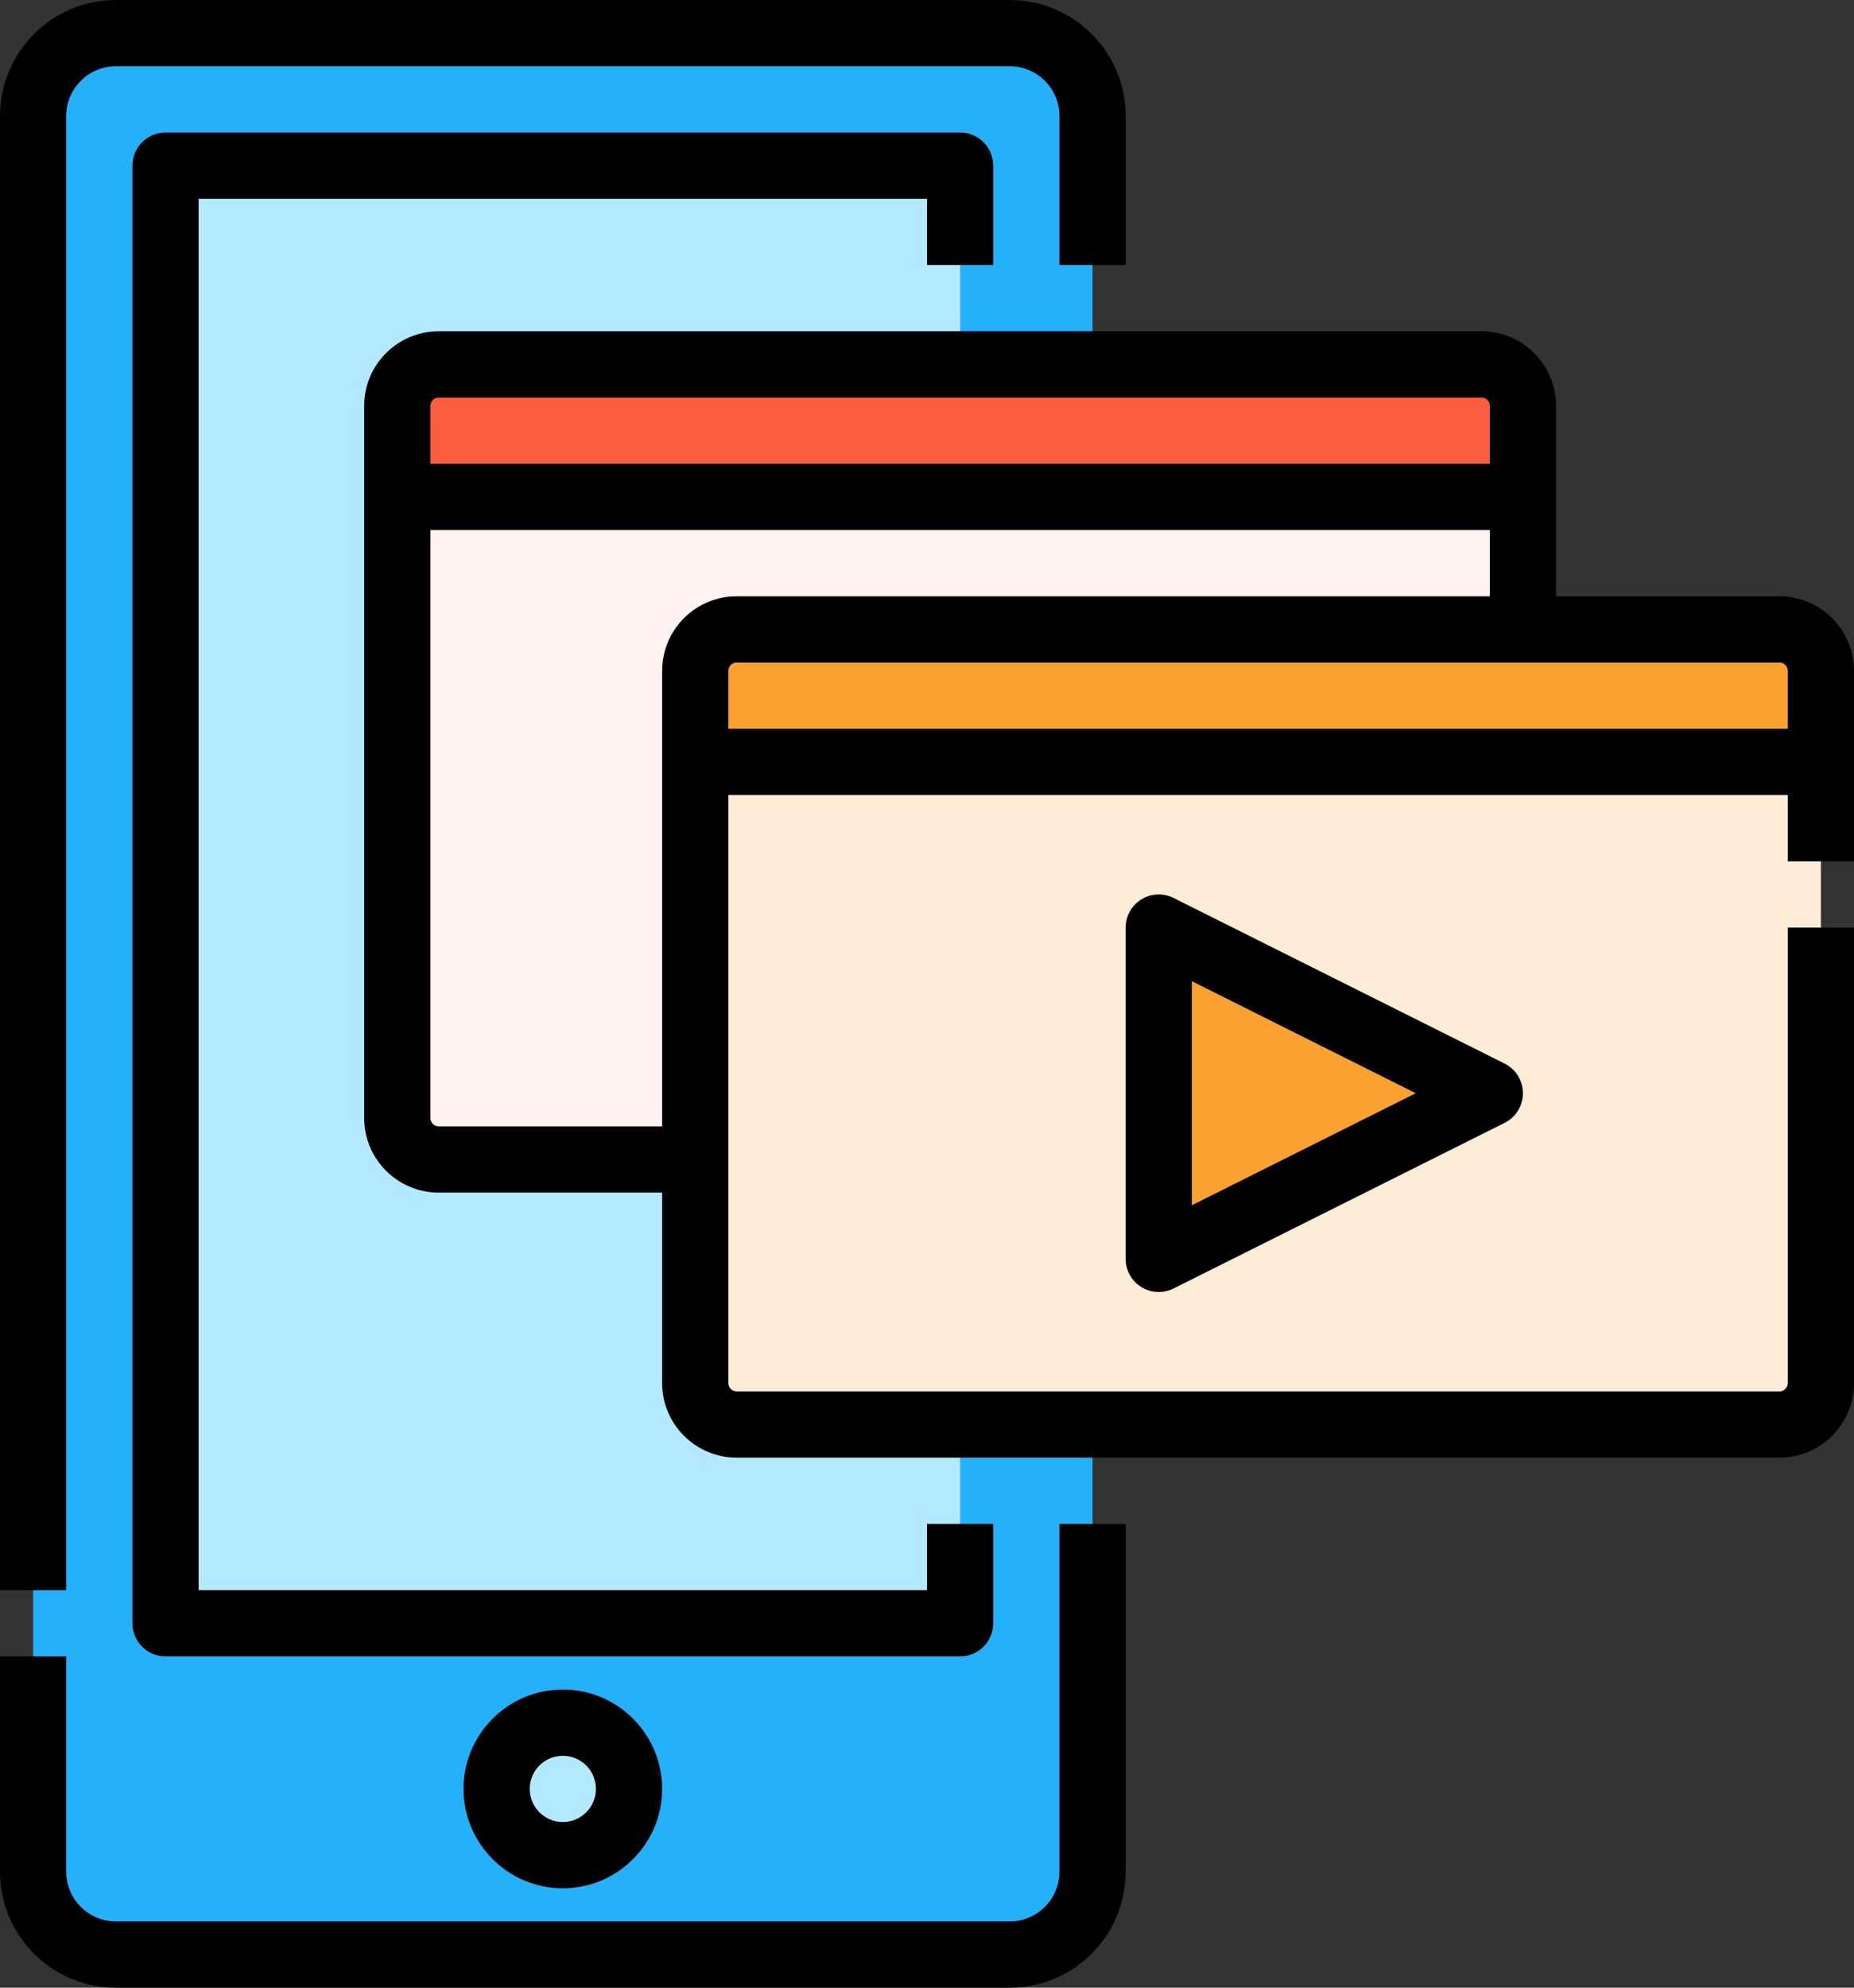
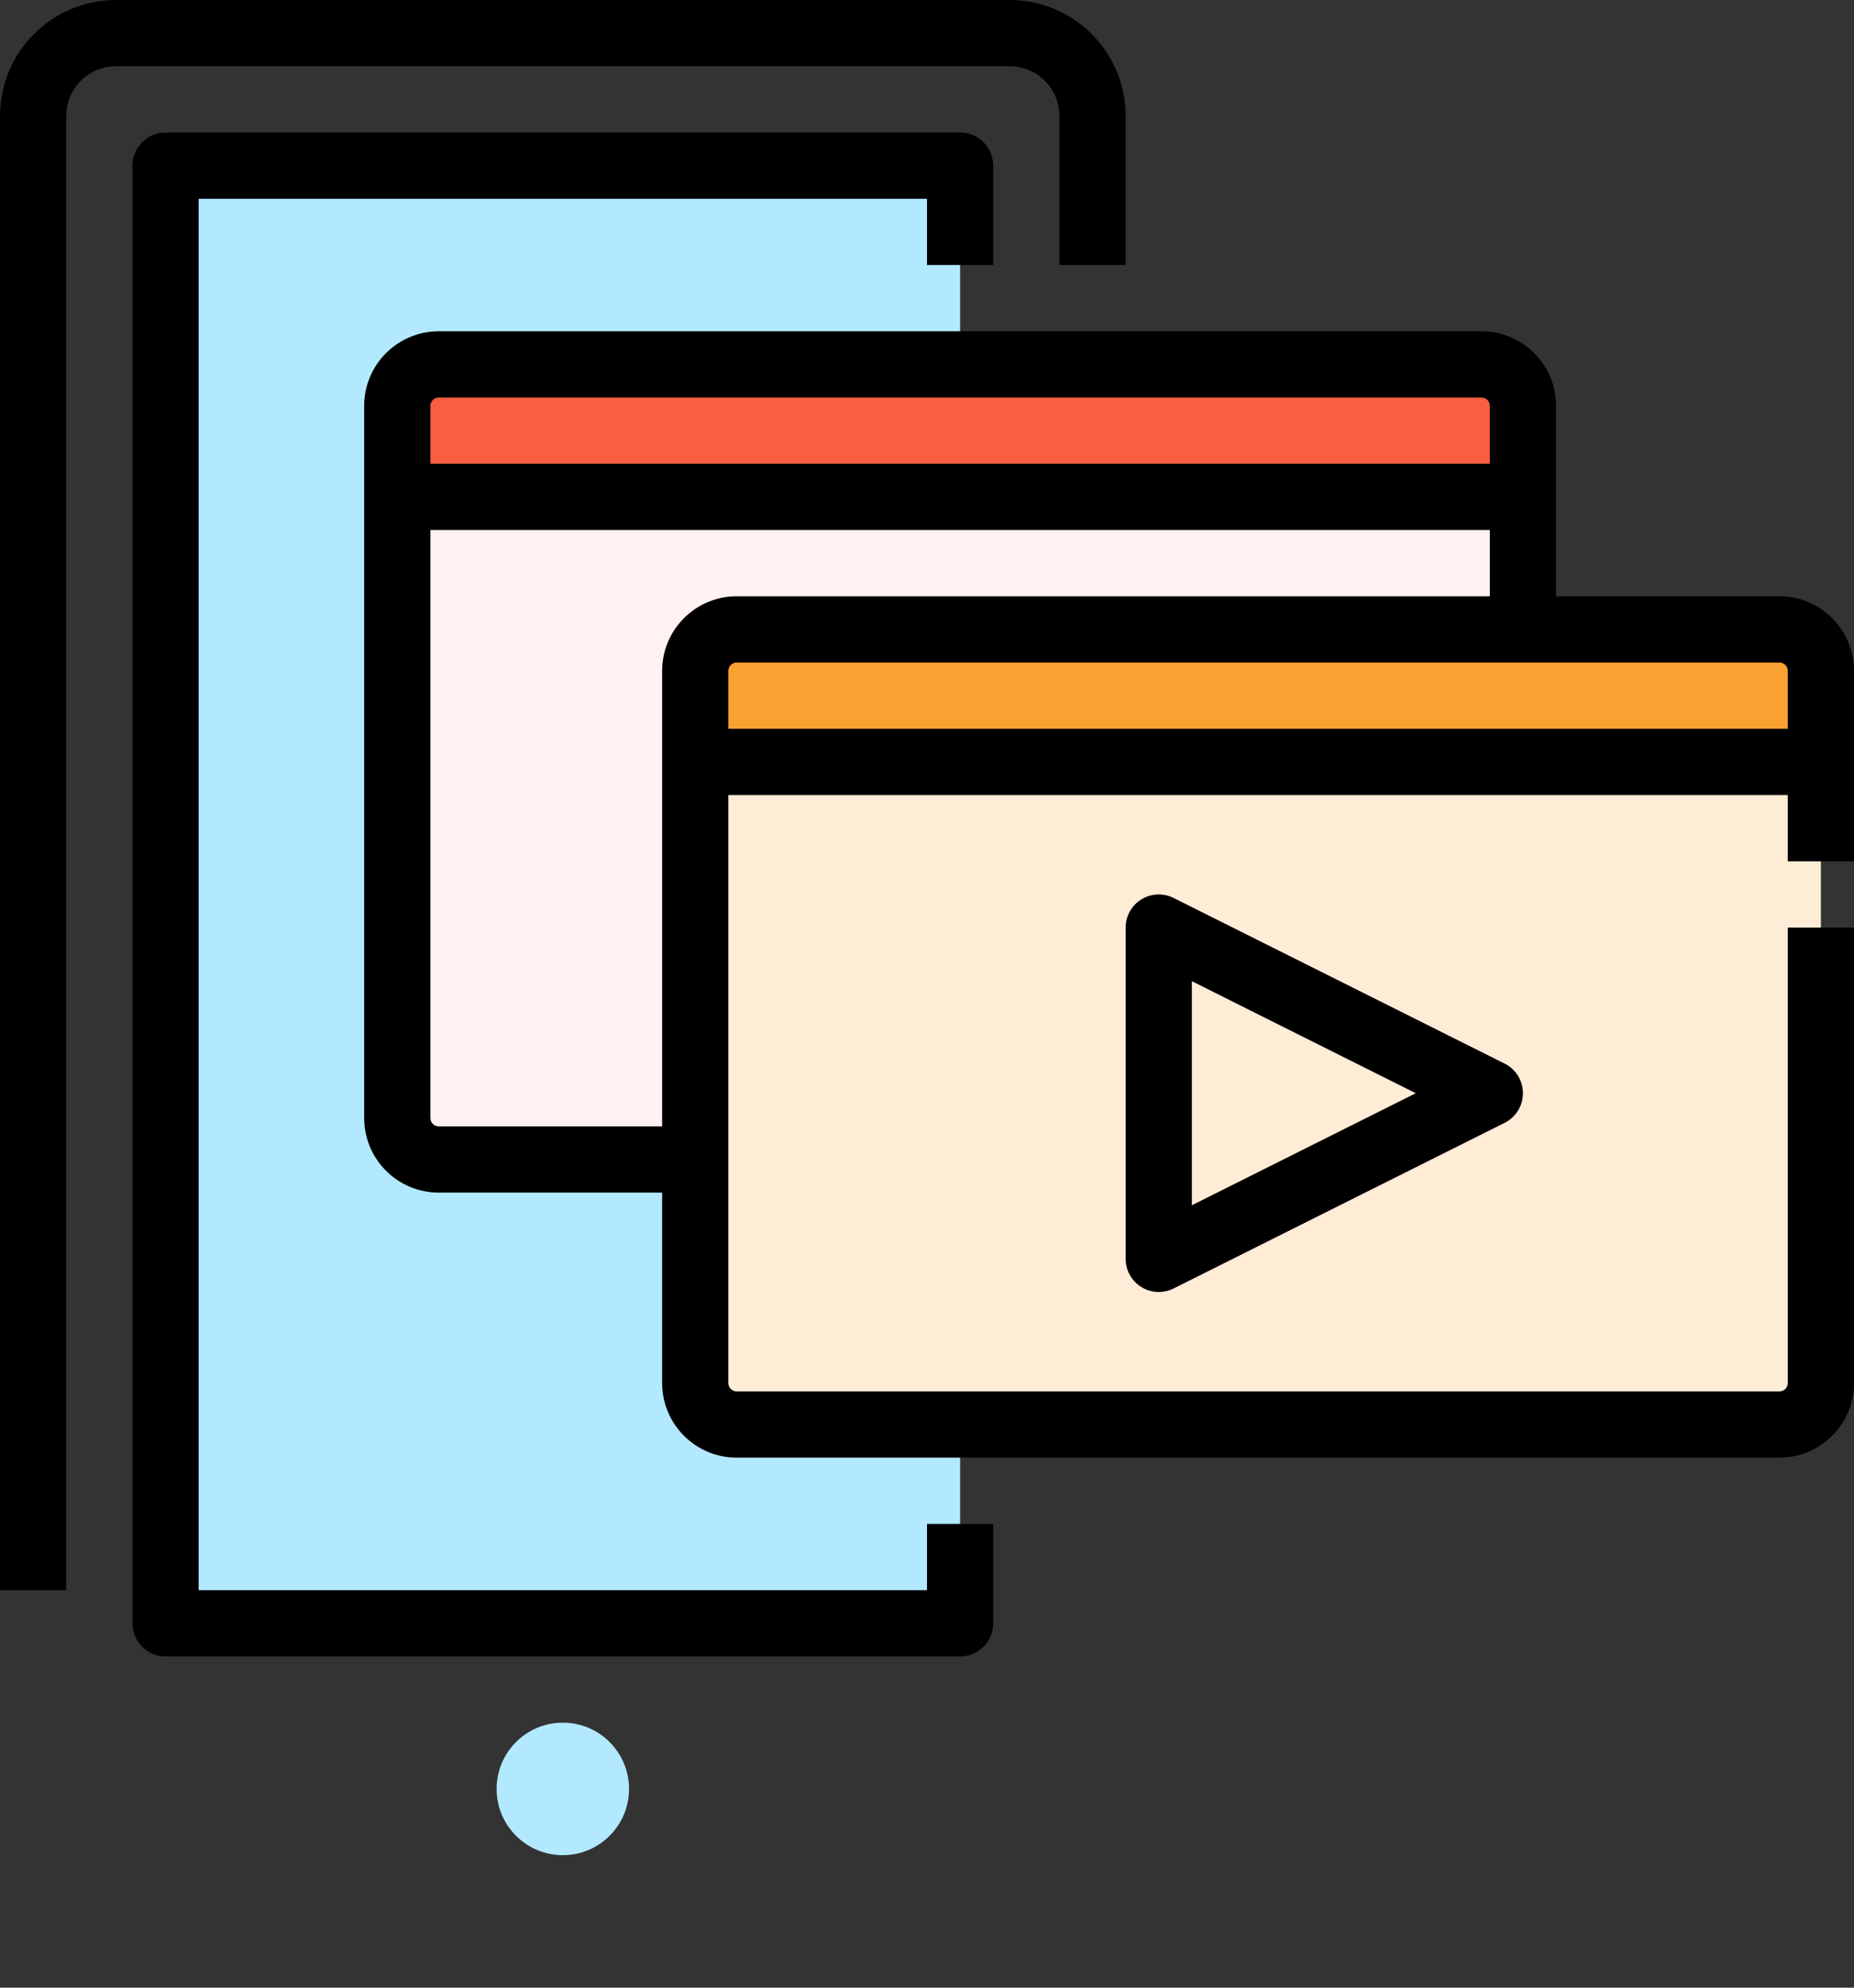
<svg xmlns="http://www.w3.org/2000/svg" height="480.0" preserveAspectRatio="xMidYMid meet" version="1.0" viewBox="32.0 16.0 448.0 480.0" width="448.0" zoomAndPan="magnify">
  <rect x="32.0" y="16.0" width="448.0" height="480.0" fill="#333333" stroke="none" />
  <g>
    <g id="change1_1">
-       <path d="M 296 96 L 296 44 C 296 32.953 287.047 24 276 24 L 60 24 C 48.953 24 40 32.953 40 44 L 40 468 C 40 479.047 48.953 488 60 488 L 276 488 C 287.047 488 296 479.047 296 468 L 296 96" fill="#25b1fa" />
-     </g>
+       </g>
    <g id="change2_1">
-       <path d="M 276 496 L 60 496 C 44.559 496 32 483.438 32 468 L 32 416 L 48 416 L 48 468 C 48 474.617 53.383 480 60 480 L 276 480 C 282.617 480 288 474.617 288 468 L 288 384 L 304 384 L 304 468 C 304 483.438 291.438 496 276 496" fill="inherit" />
-     </g>
+       </g>
    <g id="change2_2">
      <path d="M 48 400 L 32 400 L 32 44 C 32 28.562 44.559 16 60 16 L 276 16 C 291.438 16 304 28.562 304 44 L 304 80 L 288 80 L 288 44 C 288 37.383 282.617 32 276 32 L 60 32 C 53.383 32 48 37.383 48 44 L 48 400" fill="inherit" />
    </g>
    <g id="change3_1">
      <path d="M 264 408 L 72 408 L 72 56 L 264 56 L 264 408" fill="#b3e9ff" />
    </g>
    <g id="change2_3">
      <path d="M 264 416 L 72 416 C 67.582 416 64 412.418 64 408 L 64 56 C 64 51.582 67.582 48 72 48 L 264 48 C 268.418 48 272 51.582 272 56 L 272 80 L 256 80 L 256 64 L 80 64 L 80 400 L 256 400 L 256 384 L 272 384 L 272 408 C 272 412.418 268.418 416 264 416" fill="inherit" />
    </g>
    <g id="change3_2">
      <path d="M 184 448 C 184 456.836 176.836 464 168 464 C 159.164 464 152 456.836 152 448 C 152 439.164 159.164 432 168 432 C 176.836 432 184 439.164 184 448" fill="#b3e9ff" />
    </g>
    <g id="change2_4">
-       <path d="M 168 440 C 163.59 440 160 443.59 160 448 C 160 452.41 163.59 456 168 456 C 172.41 456 176 452.41 176 448 C 176 443.59 172.41 440 168 440 Z M 168 472 C 154.766 472 144 461.234 144 448 C 144 434.766 154.766 424 168 424 C 181.234 424 192 434.766 192 448 C 192 461.234 181.234 472 168 472" fill="inherit" />
-     </g>
+       </g>
    <g id="change4_1">
      <path d="M 390 296 L 138 296 C 132.477 296 128 291.523 128 286 L 128 114 C 128 108.477 132.477 104 138 104 L 390 104 C 395.523 104 400 108.477 400 114 L 400 286 C 400 291.523 395.523 296 390 296" fill="#fff2f0" />
    </g>
    <g id="change5_1">
      <path d="M 462 360 L 210 360 C 204.477 360 200 355.523 200 350 L 200 178 C 200 172.477 204.477 168 210 168 L 462 168 C 467.523 168 472 172.477 472 178 L 472 350 C 472 355.523 467.523 360 462 360" fill="#feecd6" />
    </g>
    <g id="change6_1">
-       <path d="M 312 320 L 312 240 L 392 280 Z M 312 320" fill="#faa231" />
-     </g>
+       </g>
    <g id="change2_5">
      <path d="M 320 252.945 L 320 307.055 L 374.109 280 Z M 312 328 C 310.535 328 309.078 327.598 307.793 326.805 C 305.438 325.348 304 322.773 304 320 L 304 240 C 304 237.227 305.438 234.652 307.793 233.195 C 310.152 231.738 313.098 231.605 315.578 232.844 L 395.578 272.844 C 398.289 274.199 400 276.969 400 280 C 400 283.031 398.289 285.801 395.578 287.156 L 315.578 327.156 C 314.449 327.719 313.223 328 312 328" fill="inherit" />
    </g>
    <g id="change6_2">
      <path d="M 472 200 L 200 200 L 200 178 C 200 172.477 204.477 168 210 168 L 462 168 C 467.523 168 472 172.477 472 178 L 472 200" fill="#faa231" />
    </g>
    <g id="change7_1">
      <path d="M 400 136 L 128 136 L 128 114 C 128 108.477 132.477 104 138 104 L 390 104 C 395.523 104 400 108.477 400 114 L 400 136" fill="#fa5d3f" />
    </g>
    <g id="change2_6">
      <path d="M 208 192 L 208 178 C 208 176.898 208.898 176 210 176 L 462 176 C 463.102 176 464 176.898 464 178 L 464 192 Z M 138 288 C 136.898 288 136 287.102 136 286 L 136 144 L 392 144 L 392 160 L 210 160 C 200.074 160 192 168.074 192 178 L 192 288 Z M 136 114 C 136 112.898 136.898 112 138 112 L 390 112 C 391.102 112 392 112.898 392 114 L 392 128 L 136 128 Z M 462 160 L 408 160 L 408 114 C 408 104.074 399.926 96 390 96 L 138 96 C 128.074 96 120 104.074 120 114 L 120 286 C 120 295.926 128.074 304 138 304 L 192 304 L 192 350 C 192 359.926 200.074 368 210 368 L 462 368 C 471.926 368 480 359.926 480 350 L 480 240 L 464 240 L 464 350 C 464 351.102 463.102 352 462 352 L 210 352 C 208.898 352 208 351.102 208 350 L 208 208 L 464 208 L 464 224 L 480 224 L 480 178 C 480 168.074 471.926 160 462 160" fill="inherit" />
    </g>
  </g>
</svg>